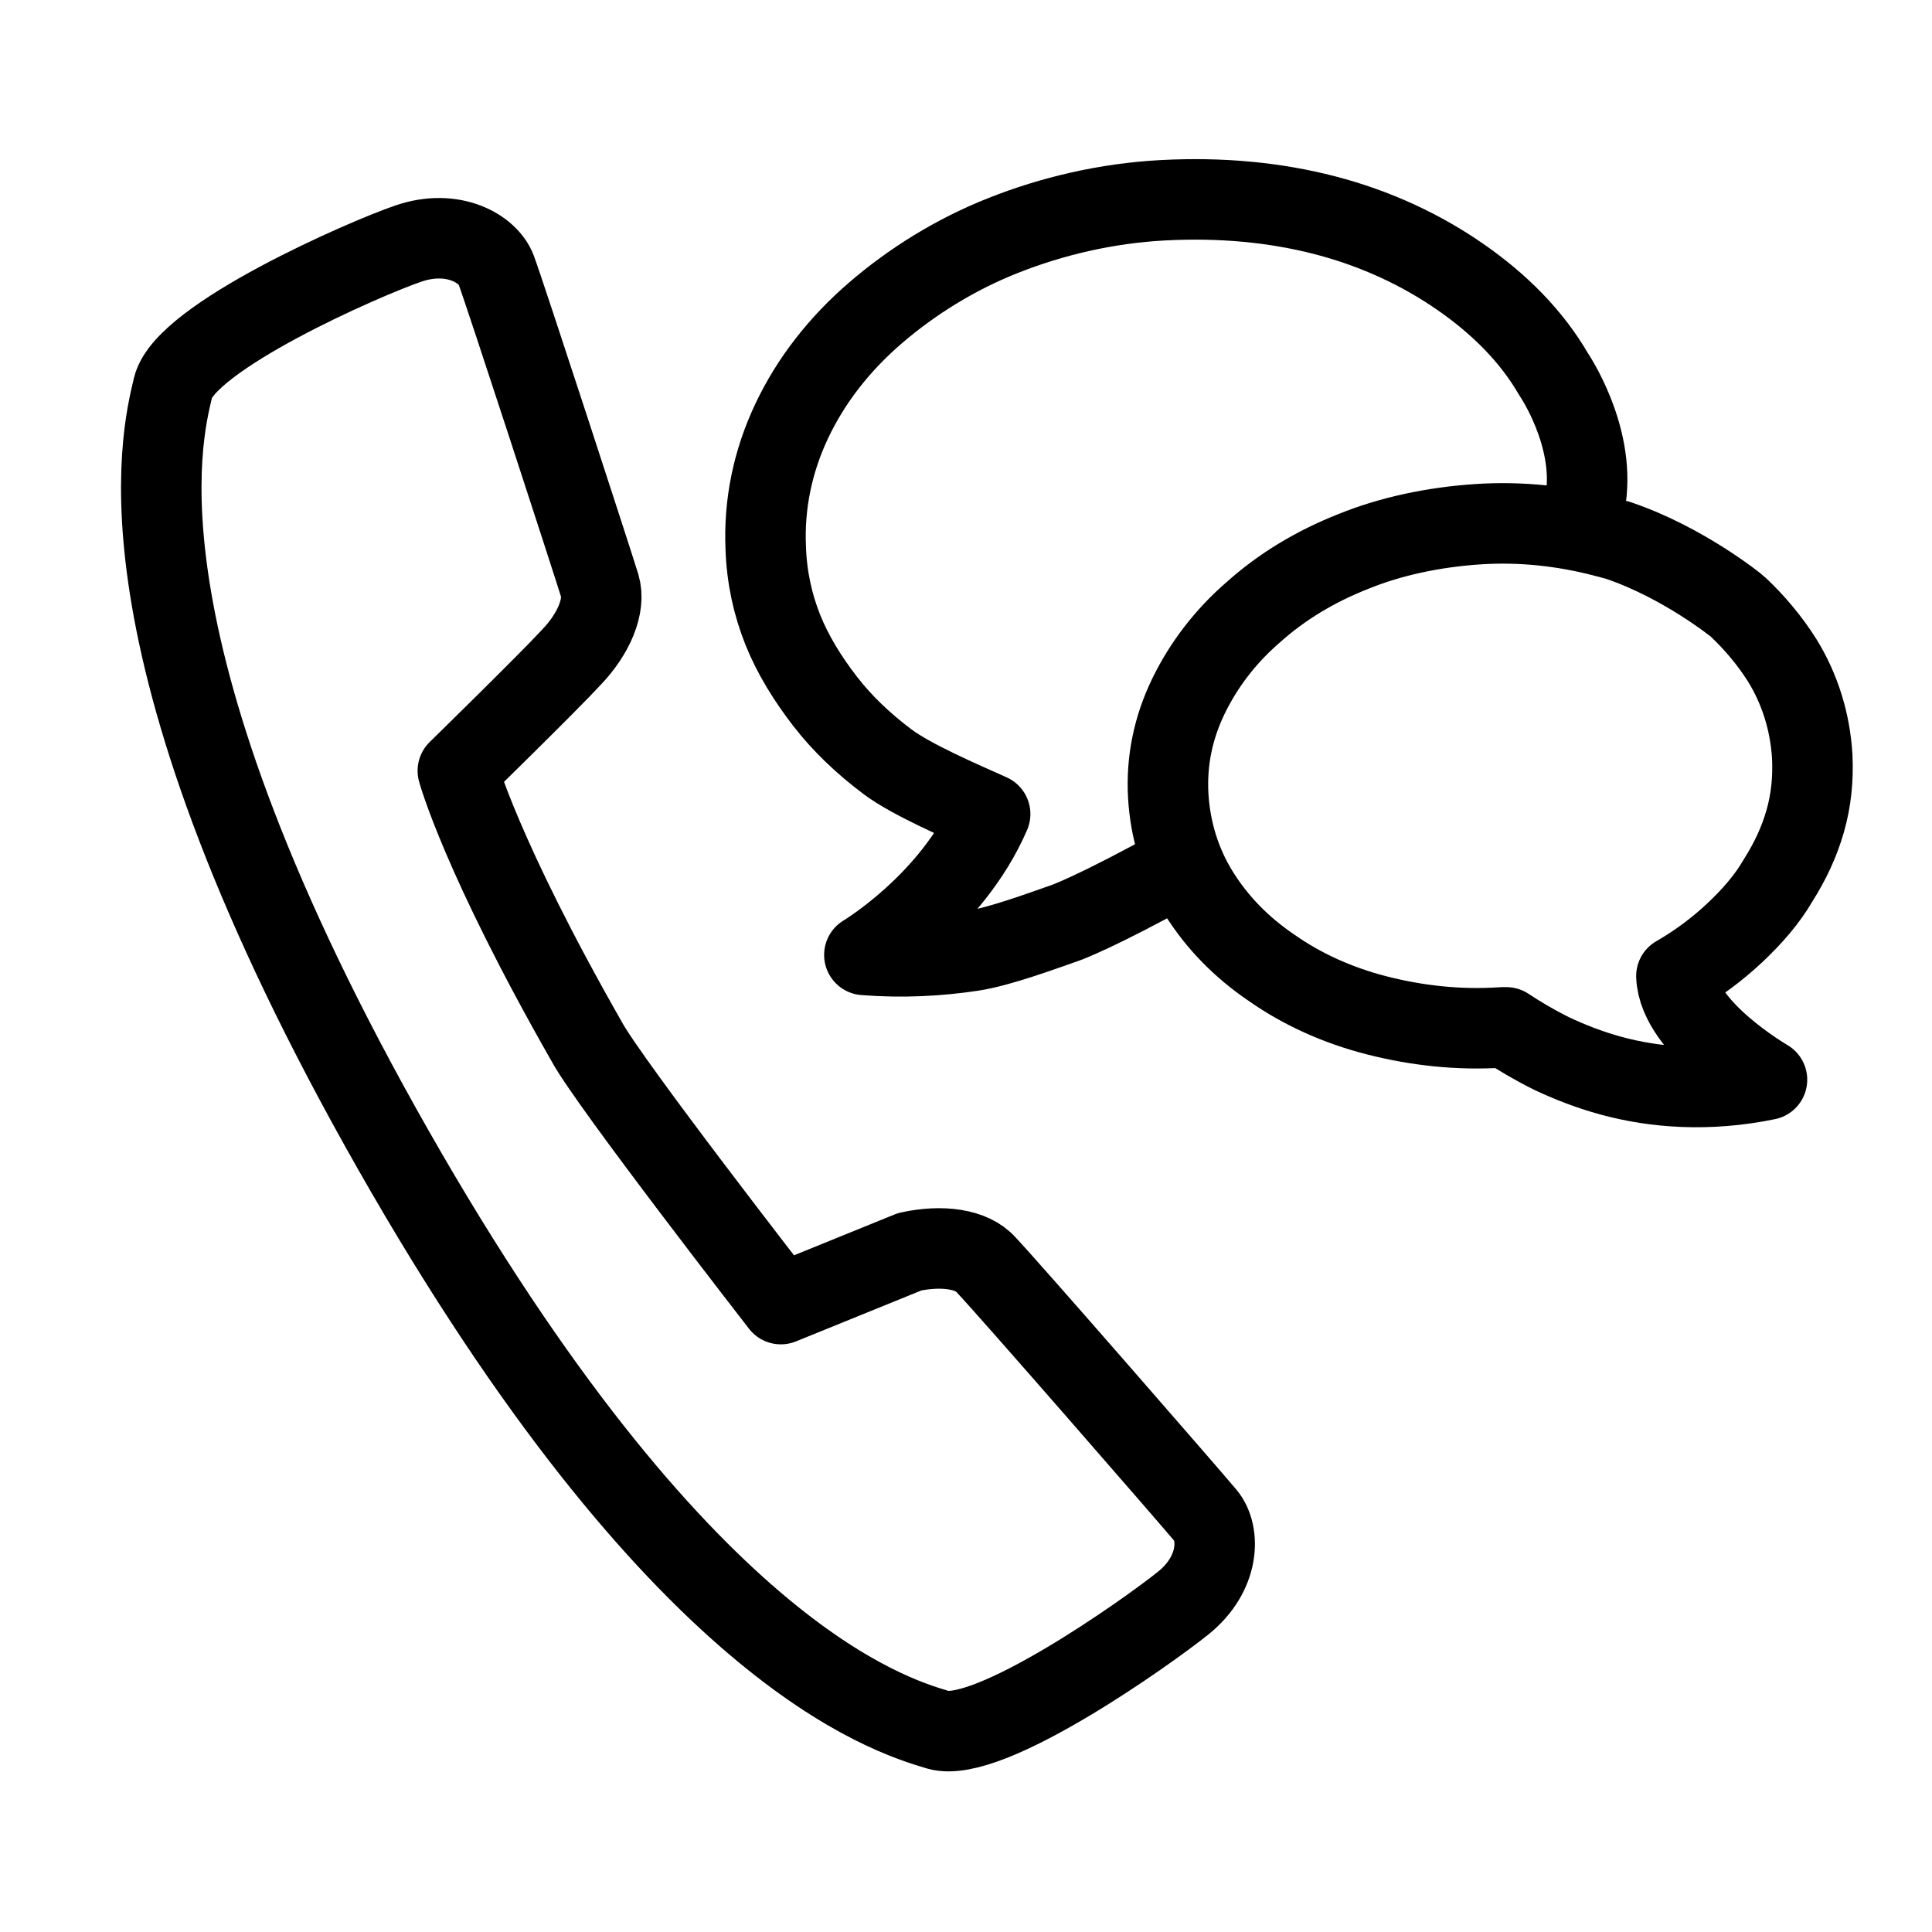
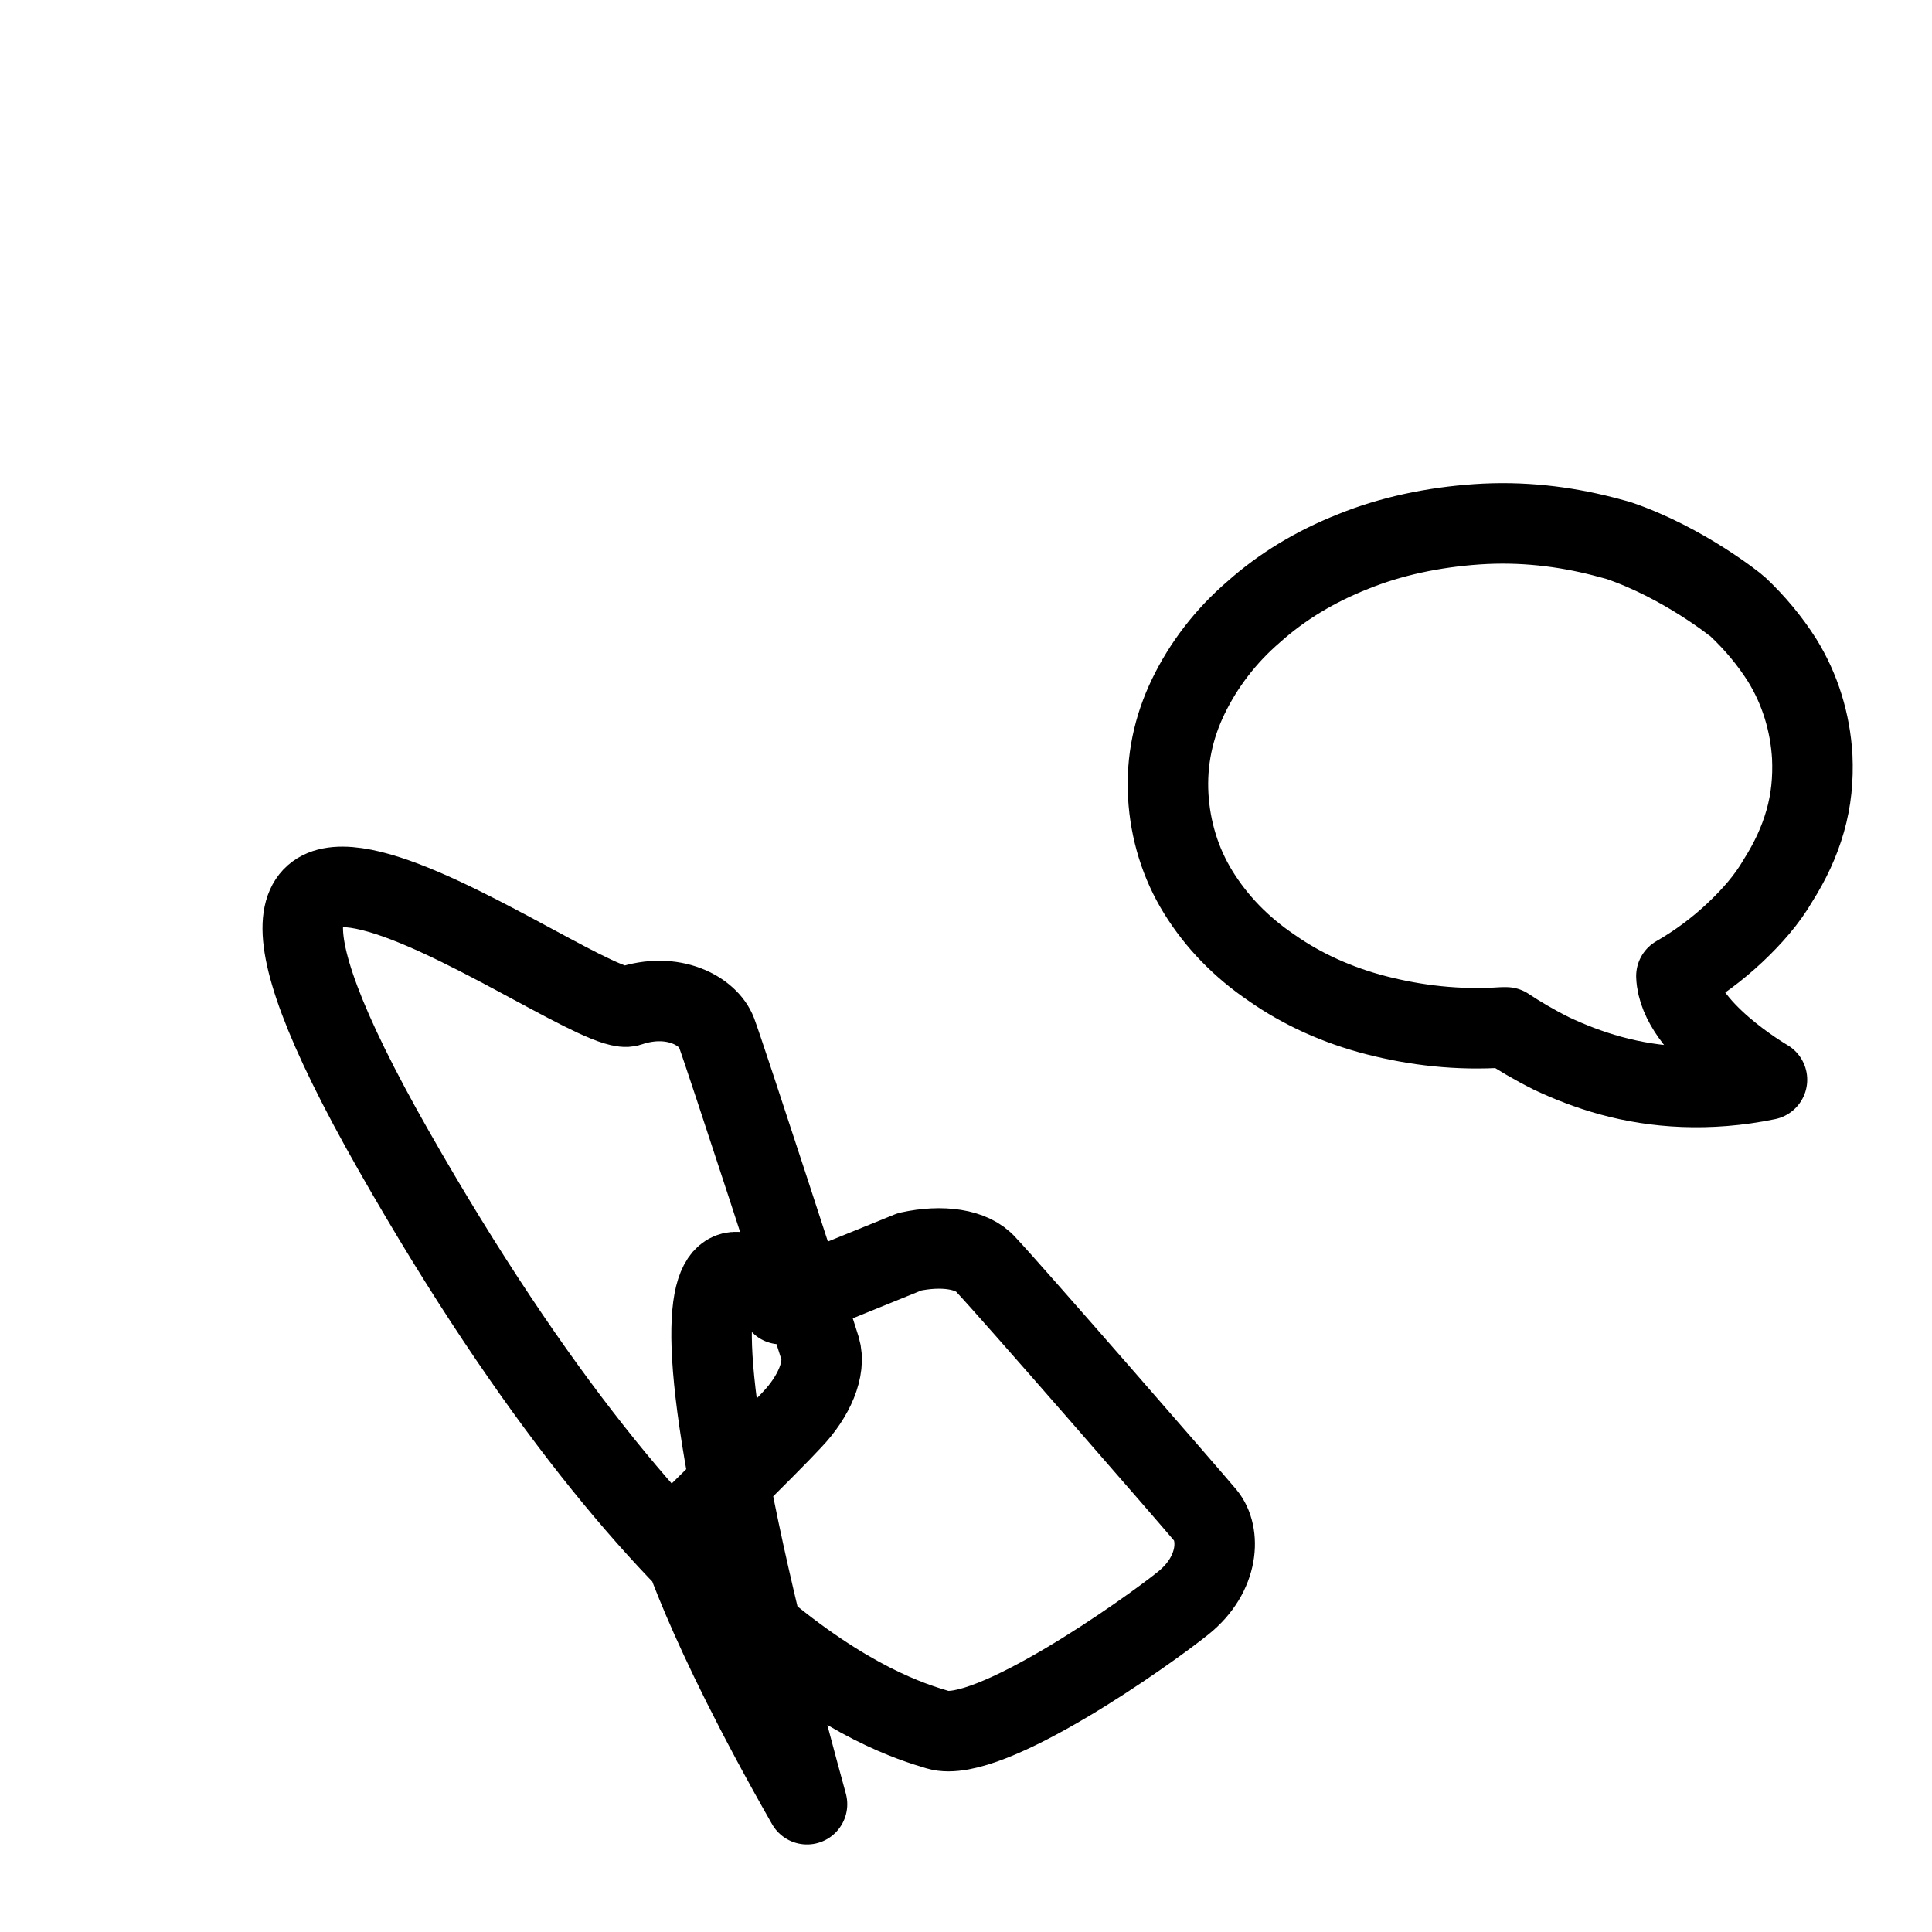
<svg xmlns="http://www.w3.org/2000/svg" version="1.1" id="ICON" x="0px" y="0px" viewBox="0 0 192 192" enable-background="new 0 0 192 192" xml:space="preserve">
  <g id="Unified_x5F_communications_x5F_ic_x0D__2">
    <g id="ICON_1_">
	</g>
-     <path id="XMLID_4_" fill="none" stroke="#000000" stroke-width="8" stroke-linecap="round" stroke-linejoin="round" stroke-miterlimit="10" d="   M77.6,129.6l12.8-5.2c3.2-0.7,6.2-0.3,7.6,1.3c2.2,2.3,20.3,23.1,21.8,24.9c1.5,1.8,1.4,5.8-2.2,8.7s-19.4,14.1-24.4,12.6   s-25.7-7.7-54.1-57.6S16,43.5,17.2,38.5s19-12.8,23.4-14.3s7.9,0.5,8.7,2.6c0.9,2.4,9.4,28.5,10.3,31.4c0.6,2-0.6,4.8-2.8,7.1   c-2.2,2.4-11.3,11.3-11.3,11.3s2.3,8.5,12.8,26.9C60.5,107.6,77.6,129.6,77.6,129.6z" />
+     <path id="XMLID_4_" fill="none" stroke="#000000" stroke-width="8" stroke-linecap="round" stroke-linejoin="round" stroke-miterlimit="10" d="   M77.6,129.6l12.8-5.2c3.2-0.7,6.2-0.3,7.6,1.3c2.2,2.3,20.3,23.1,21.8,24.9c1.5,1.8,1.4,5.8-2.2,8.7s-19.4,14.1-24.4,12.6   s-25.7-7.7-54.1-57.6s19-12.8,23.4-14.3s7.9,0.5,8.7,2.6c0.9,2.4,9.4,28.5,10.3,31.4c0.6,2-0.6,4.8-2.8,7.1   c-2.2,2.4-11.3,11.3-11.3,11.3s2.3,8.5,12.8,26.9C60.5,107.6,77.6,129.6,77.6,129.6z" />
    <path id="XMLID_3_" fill="none" stroke="#000000" stroke-width="8" stroke-linecap="round" stroke-linejoin="round" stroke-miterlimit="10" d="   M160.8,53.7l-1.5-0.4c-3.9-1-8.1-1.5-12.5-1.2s-8.6,1.2-12.3,2.7c-3.8,1.5-7.1,3.5-9.9,6c-2.8,2.4-5,5.3-6.5,8.4s-2.2,6.4-2,9.9   c0.2,3.4,1.2,6.7,3,9.6s4.2,5.4,7.3,7.5c3,2.1,6.5,3.7,10.4,4.7c3.9,1,8.1,1.5,12.5,1.2h0.4c1.2,0.8,2.7,1.7,4.5,2.6   c1.7,0.8,3.7,1.6,5.9,2.2s4.6,1,7.2,1.1c2.6,0.1,5.4-0.1,8.3-0.7c0,0-8.8-5.1-9-10.3c2.1-1.2,4.1-2.7,5.8-4.3   c1.7-1.6,3.2-3.3,4.3-5.2c1.2-1.9,2.1-3.8,2.7-5.9c0.6-2.1,0.8-4.2,0.7-6.4c-0.2-3.4-1.2-6.7-3-9.6c-1.2-1.9-2.7-3.7-4.4-5.3   C172.6,60.2,167.3,55.9,160.8,53.7" />
-     <path id="XMLID_1_" fill="none" stroke="#000000" stroke-width="8" stroke-linejoin="round" stroke-miterlimit="10" d="M117.3,86   c-8.5,4.7-11.4,5.7-11.4,5.7c-2.3,0.8-6.6,2.4-9.3,2.8c-3.3,0.5-6.9,0.7-10.7,0.4c0,0,8.7-5.2,12.5-14c-2.9-1.3-7.8-3.4-10.2-5.2   c-2.4-1.8-4.5-3.8-6.2-6s-3.2-4.6-4.2-7.1s-1.6-5.2-1.7-8.1c-0.2-4.4,0.7-8.7,2.6-12.7s4.7-7.6,8.3-10.7c3.6-3.1,7.9-5.8,12.7-7.7   c4.8-1.9,10.2-3.2,15.9-3.5c5.7-0.3,11.1,0.2,16.1,1.5s9.5,3.4,13.4,6.1s7.1,5.9,9.3,9.7c0,0,4.1,6,3.2,12.3l-0.6,3" />
  </g>
</svg>